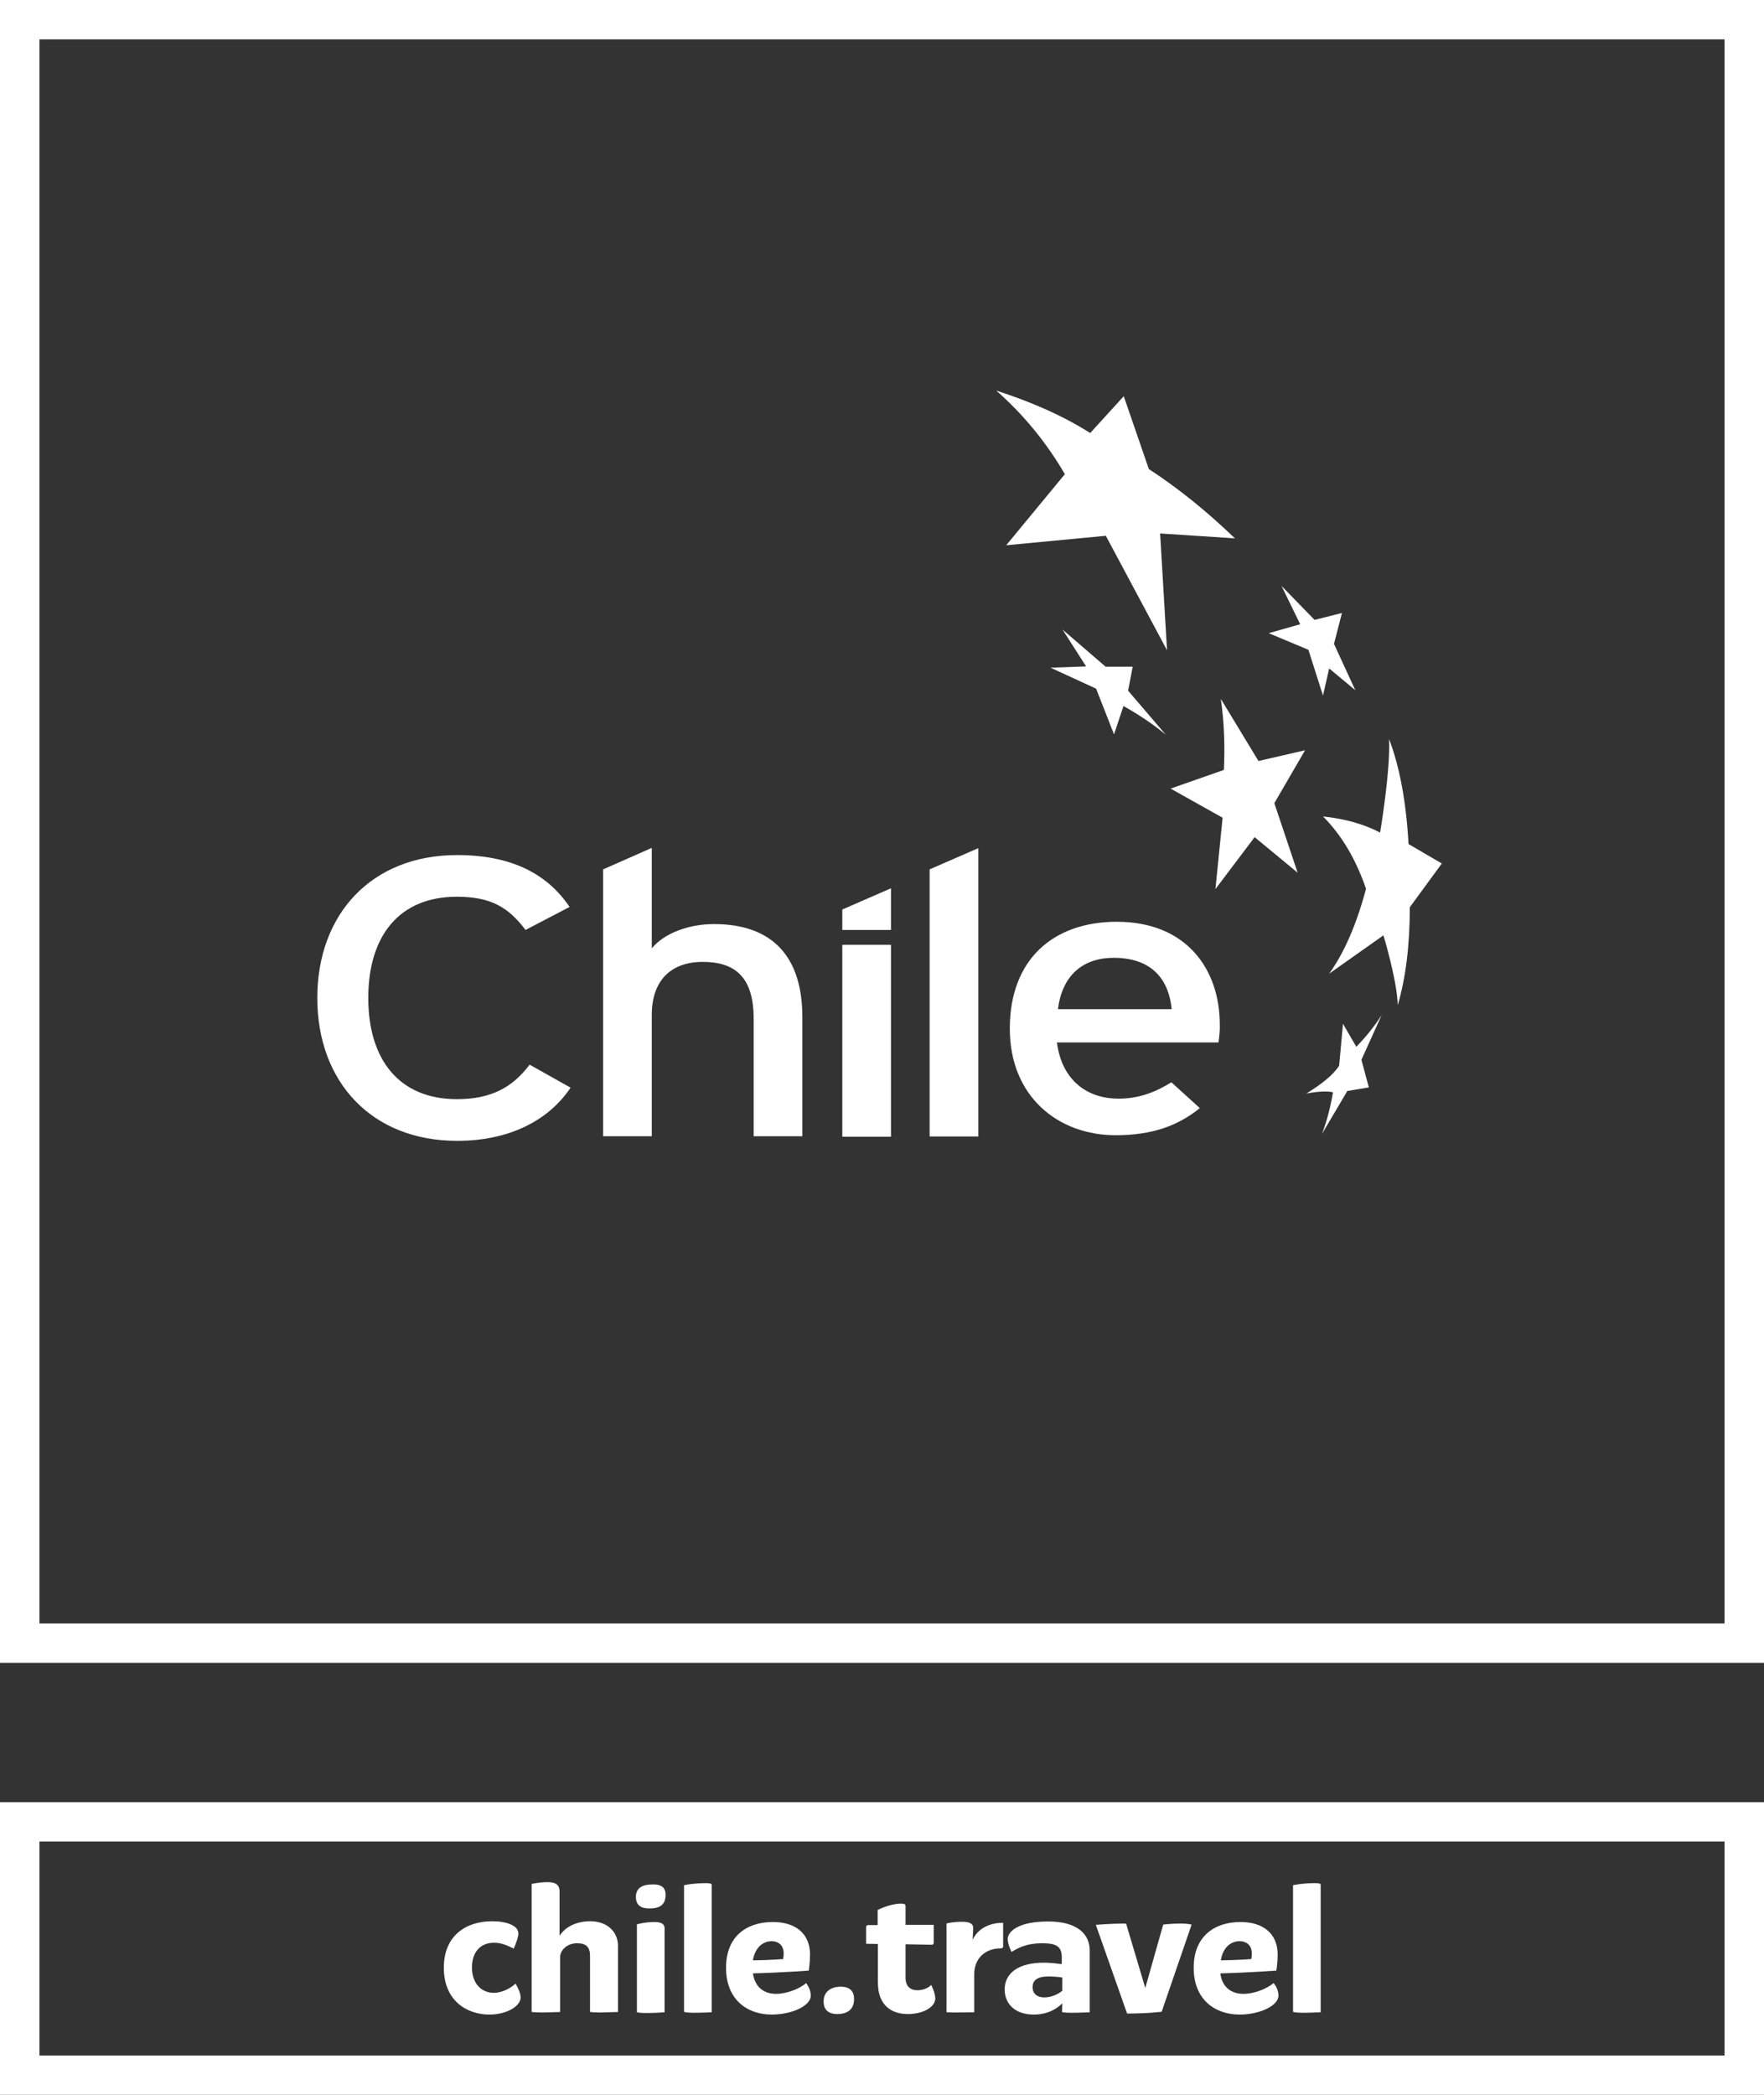
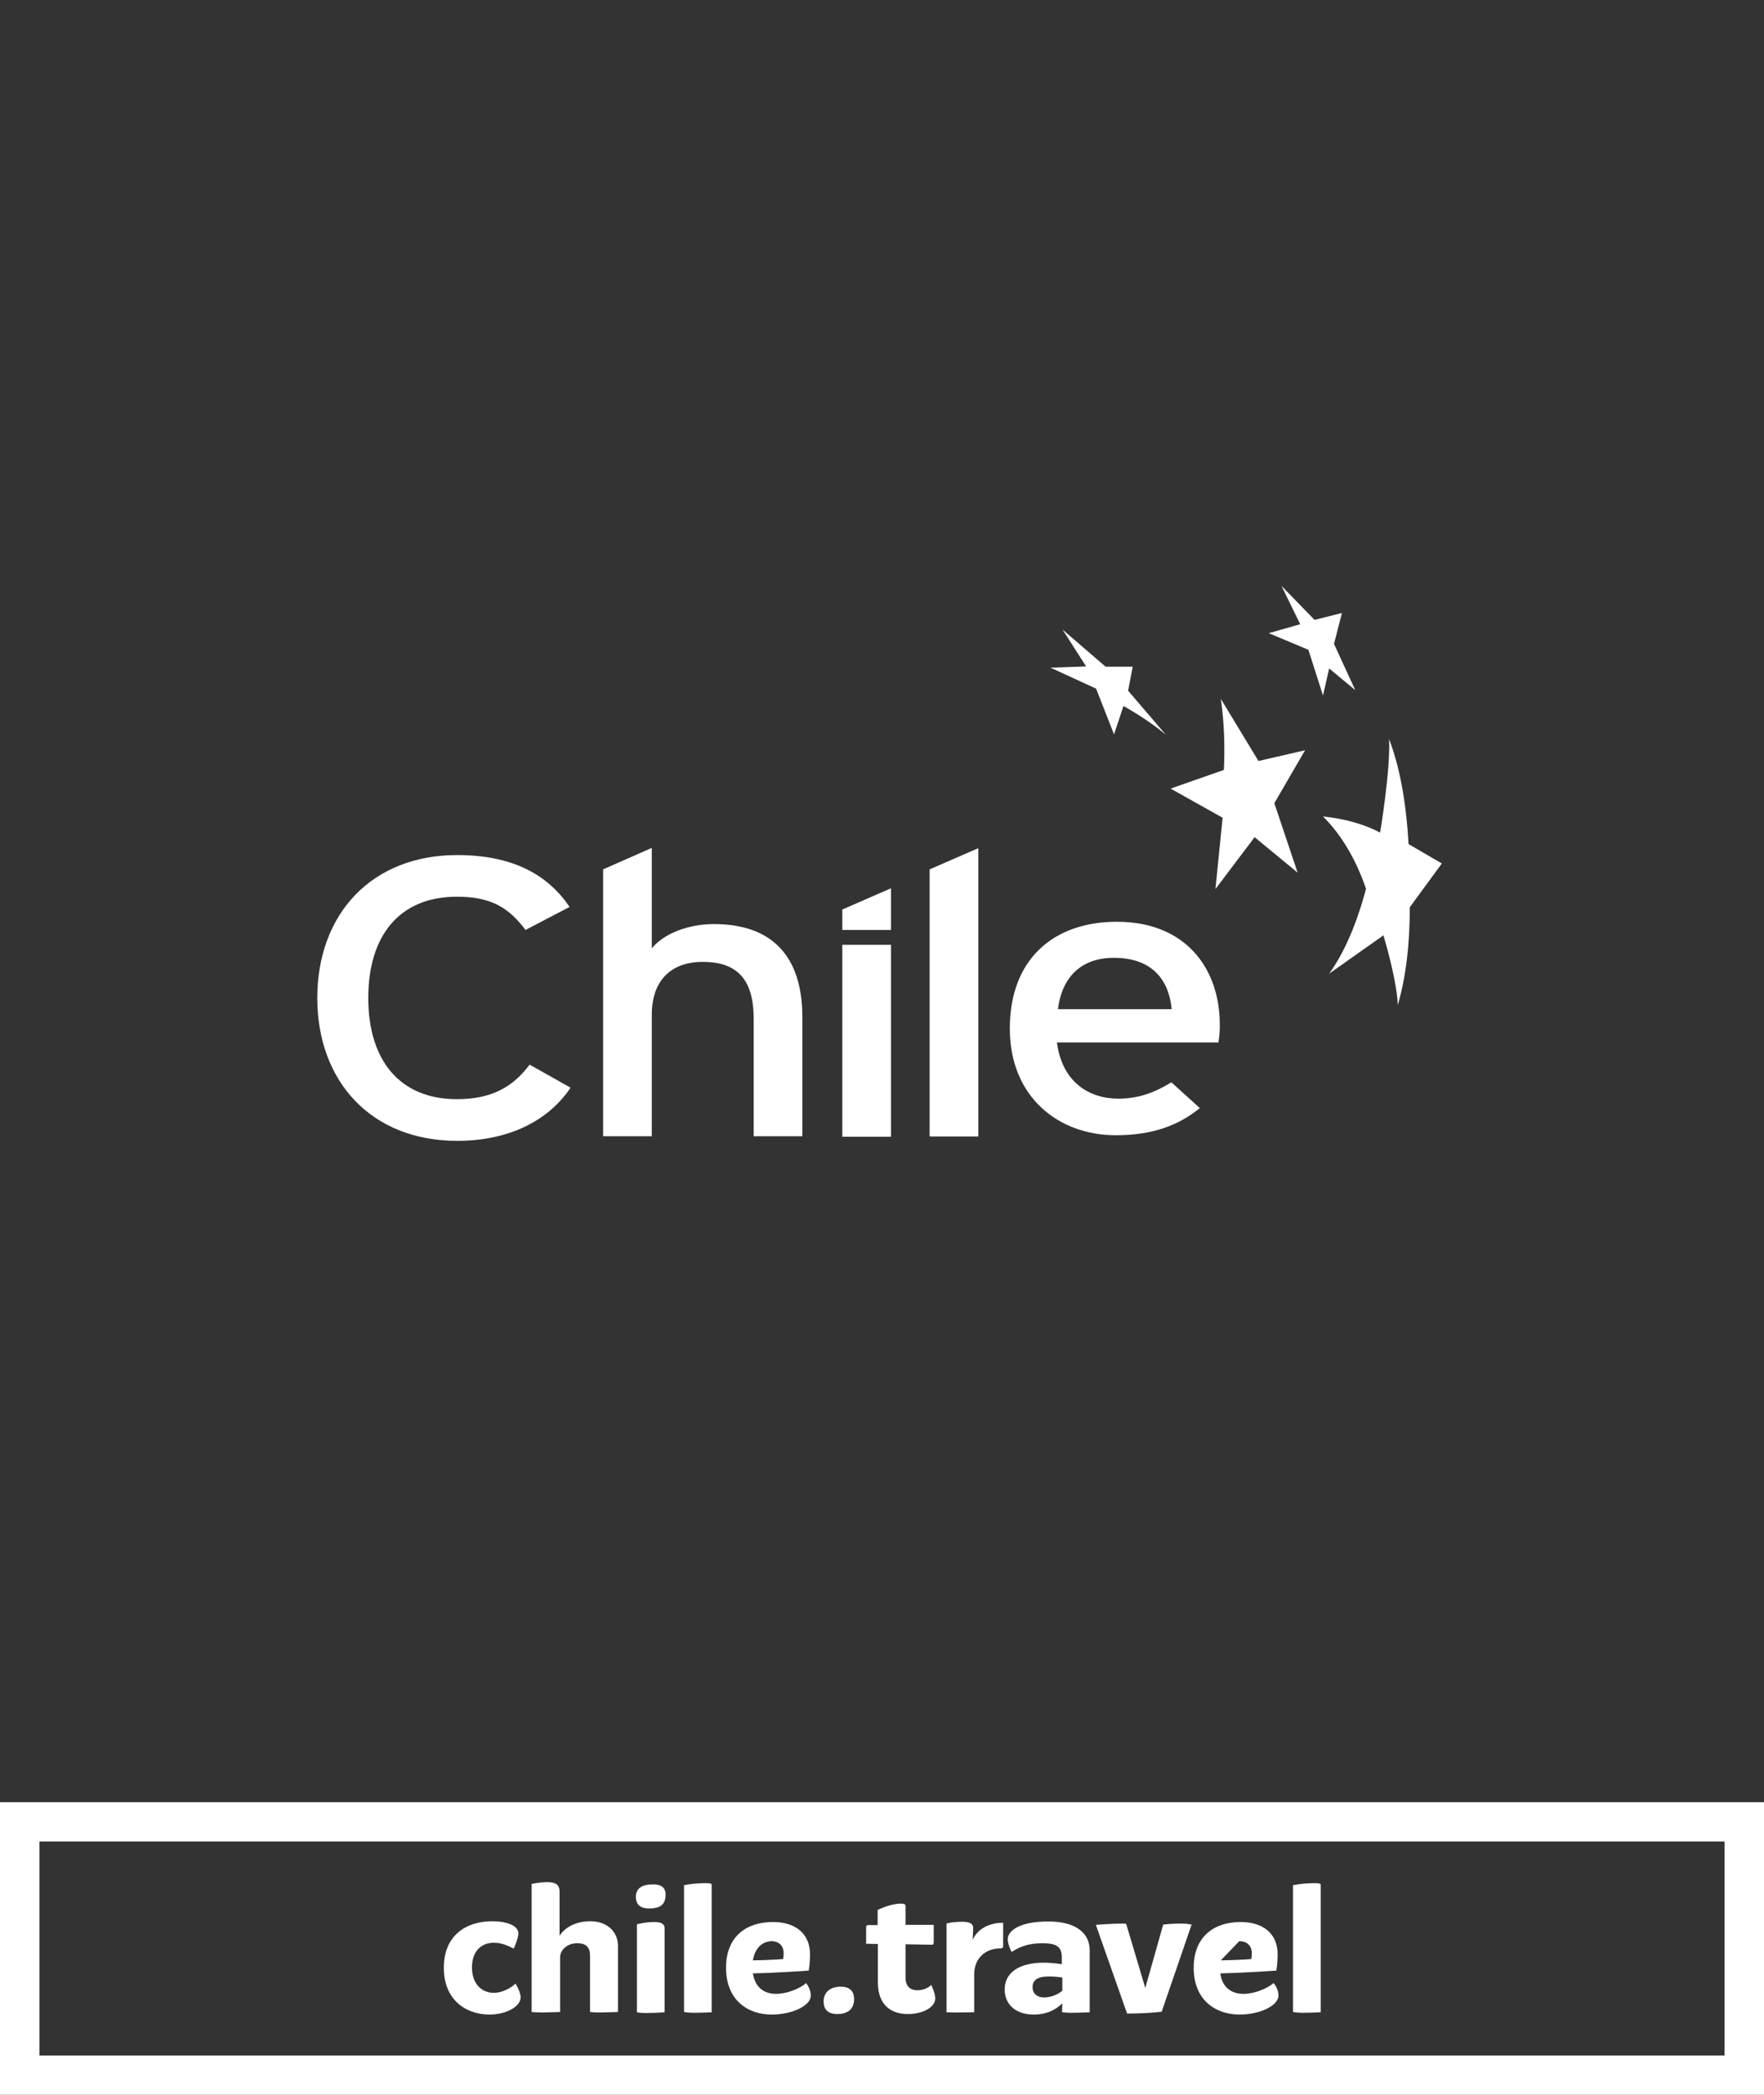
<svg xmlns="http://www.w3.org/2000/svg" width="80" height="95" viewBox="0 0 80 95" fill="none">
  <rect x="0" y="0" width="80" height="95" fill="#333333" stroke="none" />
  <g clip-path="url(#clip0)">
-     <path d="M80 75.409H0V0H80V75.409ZM1.789 73.624H78.211V1.785H1.789V73.624Z" fill="white" />
    <path d="M80 95H0V81.727H80V95ZM1.789 93.215H78.211V83.512H1.789V93.215Z" fill="white" />
-     <path d="M45.18 17.713C46.69 18.2 48.118 18.803 49.443 19.637L50.964 17.968L52.102 21.272C53.438 22.141 54.739 23.196 56.005 24.414L52.613 24.193L52.927 29.491L50.151 24.298L45.633 24.727L48.293 21.504C47.456 20.066 46.411 18.791 45.18 17.713Z" fill="white" />
    <path d="M59.187 34.024L57.073 34.511L55.366 31.694C55.528 32.807 55.552 33.885 55.505 34.916L53.089 35.763L55.447 37.084L55.122 40.319L56.899 37.965L58.85 39.577L57.793 36.424L59.187 34.024Z" fill="white" />
    <path d="M58.966 28.309L57.538 28.714L59.338 29.468L60 31.543L60.279 30.314L61.464 31.299L60.499 29.201L60.859 27.799L59.617 28.112L58.118 26.57L58.966 28.309Z" fill="white" />
    <path d="M63.937 41.142L65.389 39.159L63.879 38.278C63.775 36.4 63.484 34.789 62.996 33.514C63.066 34.94 62.59 37.757 62.59 37.757C61.835 37.362 60.975 37.13 60 37.026C60.825 37.849 61.487 38.95 61.951 40.307C61.521 41.918 60.964 43.205 60.279 44.156L62.741 42.417C62.741 42.417 63.356 44.445 63.391 45.581C63.751 44.353 63.937 42.869 63.937 41.142Z" fill="white" />
-     <path d="M60.732 48.329C60.465 48.746 59.942 49.163 59.245 49.592C59.803 49.488 60.197 49.476 60.453 49.534C60.337 50.218 60.174 50.844 59.953 51.424L61.103 49.476L62.079 49.314L61.742 48.062L62.66 46.033C62.323 46.555 61.951 47.019 61.51 47.471L60.906 46.428L60.732 48.329Z" fill="white" />
    <path d="M49.71 31.23L50.523 33.305L50.952 32.018C51.672 32.424 52.311 32.853 52.869 33.317L51.161 31.323L51.37 30.233H50.139L48.188 28.552L49.257 30.222L47.642 30.279L49.71 31.23Z" fill="white" />
    <path d="M20.732 51.737C16.852 51.737 14.39 49.059 14.39 45.257C14.39 41.455 16.852 38.777 20.732 38.777C23.171 38.777 24.808 39.611 25.831 41.13L23.833 42.173C23.066 41.153 22.265 40.666 20.72 40.666C18.107 40.666 16.702 42.44 16.702 45.257C16.702 48.074 18.119 49.847 20.72 49.847C22.288 49.847 23.252 49.303 24.019 48.282L25.877 49.326C24.832 50.879 23.008 51.737 20.732 51.737Z" fill="white" />
    <path d="M34.181 51.54V46.208C34.181 44.306 33.333 43.622 31.87 43.622C30.395 43.622 29.559 44.503 29.559 46.022V51.528H27.352V39.426L29.559 38.452V43.008C30.116 42.324 31.231 41.907 32.381 41.907C34.994 41.907 36.388 43.344 36.388 46.126V51.528H34.181V51.54Z" fill="white" />
    <path d="M42.16 51.54V39.426L44.367 38.464V51.54H42.16Z" fill="white" />
    <path d="M38.2 42.173V41.246L40.407 40.284V42.173H38.2Z" fill="white" />
    <path d="M50.511 43.437C49.059 43.437 48.165 44.283 47.979 45.767H53.136C53.02 44.492 52.3 43.437 50.511 43.437ZM55.261 47.274H47.933C48.165 49.059 49.373 49.824 50.72 49.824C51.649 49.824 52.393 49.534 53.124 49.082L54.414 50.253C53.438 51.041 52.276 51.482 50.592 51.482C47.991 51.482 45.796 49.731 45.796 46.648C45.796 43.495 47.782 41.802 50.651 41.802C53.798 41.802 55.319 43.947 55.319 46.462C55.331 46.775 55.285 47.077 55.261 47.274Z" fill="white" />
    <path d="M40.407 42.846H38.2V51.552H40.407V42.846Z" fill="white" />
    <path d="M22.404 88.102C21.847 88.102 21.405 88.462 21.405 89.227C21.405 89.98 21.858 90.374 22.392 90.374C22.822 90.374 23.206 90.12 23.38 89.957C23.38 89.957 23.612 90.328 23.612 90.583C23.612 90.977 22.985 91.36 22.195 91.36C21.161 91.36 20.128 90.722 20.128 89.239C20.128 87.789 21.115 87.129 22.323 87.129C22.962 87.129 23.508 87.314 23.508 87.685C23.508 87.847 23.403 88.137 23.298 88.369C23.113 88.288 22.811 88.102 22.404 88.102Z" fill="white" />
    <path d="M25.366 87.801C25.552 87.5 25.993 87.129 26.771 87.129C27.573 87.129 28.026 87.639 28.026 88.242V91.244L27.189 91.267C27.015 91.267 26.887 91.255 26.759 91.244V88.694C26.759 88.299 26.574 88.126 26.179 88.126C25.691 88.126 25.401 88.462 25.401 88.763V91.244L24.599 91.267C24.425 91.267 24.262 91.255 24.111 91.244V85.436C24.111 85.436 24.46 85.355 24.831 85.355C25.238 85.355 25.377 85.506 25.377 85.784V87.801H25.366Z" fill="white" />
    <path d="M30.186 85.923C30.186 86.398 29.907 86.549 29.443 86.549C29.083 86.549 28.839 86.41 28.839 86.027C28.839 85.598 29.164 85.459 29.594 85.459C29.954 85.448 30.186 85.575 30.186 85.923ZM28.885 87.268C28.885 87.268 29.245 87.163 29.675 87.163C30.035 87.163 30.14 87.279 30.14 87.453V91.255C30.14 91.255 29.803 91.29 29.257 91.29C29.013 91.29 28.885 91.255 28.885 91.255V87.268Z" fill="white" />
    <path d="M32.276 91.255C32.276 91.255 31.847 91.279 31.475 91.279C31.243 91.279 31.022 91.255 31.022 91.232V85.494C31.022 85.494 31.428 85.401 32.009 85.401C32.207 85.401 32.276 85.424 32.276 85.471V91.255Z" fill="white" />
    <path d="M36.771 90.502C36.771 90.954 35.935 91.36 34.994 91.36C33.903 91.36 32.927 90.699 32.927 89.238C32.927 87.824 33.844 87.163 35.052 87.163C36.086 87.163 36.736 87.697 36.736 88.636C36.736 89.018 36.678 89.366 36.678 89.366C36.678 89.366 35.436 89.459 34.146 89.493C34.239 90.119 34.646 90.421 35.192 90.421C35.691 90.421 36.26 90.189 36.562 89.934C36.644 90.05 36.771 90.258 36.771 90.502ZM34.146 88.902C34.959 88.891 35.517 88.844 35.517 88.844C35.517 88.844 35.54 88.717 35.54 88.589C35.54 88.241 35.331 88.033 34.983 88.033C34.588 88.044 34.239 88.323 34.146 88.902Z" fill="white" />
    <path d="M38.734 90.653C38.734 91.128 38.432 91.337 37.967 91.337C37.607 91.337 37.352 91.174 37.352 90.769C37.352 90.316 37.689 90.096 38.13 90.096C38.49 90.096 38.734 90.258 38.734 90.653Z" fill="white" />
    <path d="M42.416 90.629C42.416 91.012 41.881 91.337 41.173 91.337C40.43 91.337 39.814 90.942 39.814 89.911V88.16L39.28 88.149V87.407C39.28 87.337 39.303 87.302 39.384 87.302H39.802V86.618C39.802 86.618 40.36 86.329 40.859 86.329C41.022 86.329 41.068 86.363 41.068 86.445V87.291H42.346V88.079C42.346 88.149 42.323 88.195 42.265 88.195L41.068 88.172V89.69C41.068 90.096 41.301 90.258 41.603 90.258C41.87 90.258 42.125 90.142 42.23 90.015C42.265 90.085 42.416 90.398 42.416 90.629Z" fill="white" />
    <path d="M42.915 87.233C42.915 87.233 43.182 87.152 43.635 87.152C44.007 87.152 44.135 87.256 44.135 87.43C44.135 87.616 44.111 87.847 44.111 87.975C44.286 87.569 44.739 87.198 45.494 87.198V88.265C45.494 88.334 45.447 88.358 45.389 88.358C44.669 88.358 44.181 88.821 44.181 89.54V91.256C43.914 91.256 43.6 91.267 43.298 91.267C43.159 91.267 43.043 91.256 42.927 91.256V87.233H42.915Z" fill="white" />
    <path d="M49.419 88.439V91.256C49.419 91.256 49.001 91.279 48.56 91.279C48.339 91.279 48.165 91.256 48.165 91.244L48.177 90.85C47.968 91.058 47.561 91.36 46.887 91.36C45.97 91.36 45.563 90.815 45.563 90.224C45.563 89.447 46.237 89.007 47.34 89.007C47.619 89.007 47.933 89.041 48.153 89.076V88.763C48.153 88.288 47.921 88.126 47.282 88.126C46.469 88.126 46.098 88.392 45.877 88.52C45.877 88.52 45.703 88.195 45.703 87.94C45.703 87.569 46.225 87.14 47.515 87.14C48.873 87.129 49.419 87.731 49.419 88.439ZM47.352 90.583C47.747 90.583 48.049 90.386 48.177 90.282V89.679C47.944 89.644 47.724 89.633 47.549 89.633C47.027 89.633 46.829 89.818 46.829 90.12C46.829 90.409 47.038 90.583 47.352 90.583Z" fill="white" />
    <path d="M49.698 87.291C49.698 87.291 50.395 87.233 50.987 87.233C51.069 87.233 51.08 87.256 51.08 87.268L51.94 90.154L52.753 87.279C52.753 87.279 53.09 87.233 53.577 87.233C53.844 87.233 54.042 87.279 54.042 87.279L52.683 91.232C52.683 91.232 52.056 91.314 51.115 91.314L49.698 87.291Z" fill="white" />
-     <path d="M57.979 90.502C57.979 90.954 57.143 91.36 56.214 91.36C55.122 91.36 54.135 90.699 54.135 89.238C54.135 87.824 55.064 87.163 56.26 87.163C57.294 87.163 57.944 87.697 57.944 88.636C57.944 89.018 57.886 89.366 57.886 89.366C57.886 89.366 56.632 89.459 55.343 89.493C55.424 90.119 55.842 90.421 56.388 90.421C56.887 90.421 57.456 90.189 57.758 89.934C57.863 90.05 57.979 90.258 57.979 90.502ZM55.366 88.902C56.179 88.891 56.748 88.844 56.748 88.844C56.748 88.844 56.771 88.717 56.771 88.589C56.771 88.241 56.562 88.033 56.202 88.033C55.807 88.044 55.459 88.323 55.366 88.902Z" fill="white" />
+     <path d="M57.979 90.502C57.979 90.954 57.143 91.36 56.214 91.36C55.122 91.36 54.135 90.699 54.135 89.238C54.135 87.824 55.064 87.163 56.26 87.163C57.294 87.163 57.944 87.697 57.944 88.636C57.944 89.018 57.886 89.366 57.886 89.366C57.886 89.366 56.632 89.459 55.343 89.493C55.424 90.119 55.842 90.421 56.388 90.421C56.887 90.421 57.456 90.189 57.758 89.934C57.863 90.05 57.979 90.258 57.979 90.502ZM55.366 88.902C56.179 88.891 56.748 88.844 56.748 88.844C56.748 88.844 56.771 88.717 56.771 88.589C56.771 88.241 56.562 88.033 56.202 88.033Z" fill="white" />
    <path d="M59.895 91.255C59.895 91.255 59.466 91.279 59.094 91.279C58.862 91.279 58.641 91.255 58.641 91.232V85.494C58.641 85.494 59.048 85.401 59.628 85.401C59.826 85.401 59.895 85.424 59.895 85.471V91.255Z" fill="white" />
  </g>
  <defs>
    <clipPath id="clip0">
      <rect width="80" height="95" fill="white" />
    </clipPath>
  </defs>
</svg>